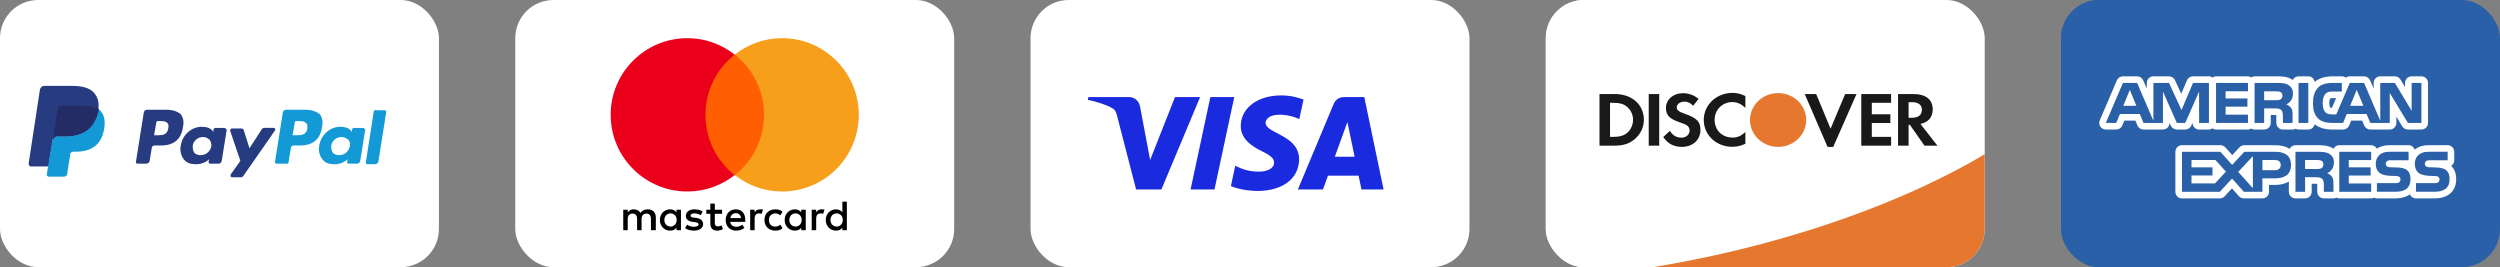
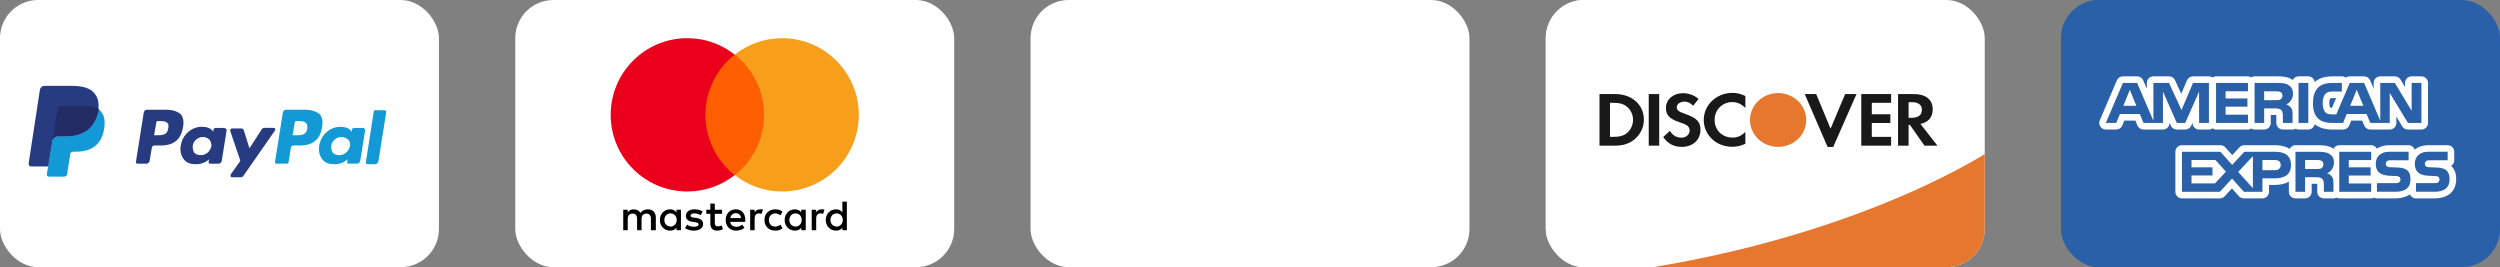
<svg xmlns="http://www.w3.org/2000/svg" width="262" height="28" viewBox="0 0 262 28" fill="none">
  <rect x="0" y="0" width="262" height="28" fill="#808080" stroke="none" />
  <rect width="46" height="28" rx="4" fill="white" />
  <path d="M31.971 11.499H29.949C29.83 11.499 29.711 11.618 29.651 11.738L28.818 16.973C28.818 17.092 28.878 17.151 28.997 17.151H30.068C30.187 17.151 30.246 17.092 30.246 16.973L30.484 15.485C30.484 15.366 30.603 15.247 30.782 15.247H31.436C32.804 15.247 33.578 14.593 33.756 13.284C33.875 12.749 33.756 12.273 33.518 11.975C33.161 11.678 32.626 11.499 31.971 11.499ZM32.209 13.463C32.09 14.177 31.555 14.177 31.02 14.177H30.663L30.901 12.808C30.901 12.749 30.96 12.689 31.079 12.689H31.198C31.555 12.689 31.912 12.689 32.09 12.927C32.209 12.987 32.209 13.165 32.209 13.463Z" fill="#139AD6" />
  <path d="M17.397 11.498H15.374C15.255 11.498 15.136 11.617 15.077 11.736L14.244 16.972C14.244 17.091 14.304 17.15 14.423 17.15H15.374C15.493 17.15 15.612 17.031 15.672 16.912L15.91 15.484C15.91 15.365 16.029 15.246 16.207 15.246H16.862C18.23 15.246 19.003 14.592 19.182 13.283C19.301 12.748 19.182 12.272 18.944 11.975C18.587 11.677 18.111 11.498 17.397 11.498ZM17.635 13.462C17.516 14.176 16.981 14.176 16.445 14.176H16.148L16.386 12.807C16.386 12.748 16.445 12.688 16.564 12.688H16.683C17.04 12.688 17.397 12.688 17.576 12.926C17.635 12.986 17.695 13.164 17.635 13.462Z" fill="#263B80" />
  <path d="M23.524 13.406H22.572C22.513 13.406 22.394 13.465 22.394 13.525L22.334 13.822L22.275 13.703C22.037 13.406 21.621 13.287 21.145 13.287C20.074 13.287 19.122 14.12 18.944 15.25C18.825 15.845 19.003 16.38 19.3 16.737C19.598 17.094 20.014 17.213 20.55 17.213C21.442 17.213 21.918 16.678 21.918 16.678L21.858 16.975C21.858 17.094 21.918 17.154 22.037 17.154H22.929C23.048 17.154 23.167 17.035 23.227 16.916L23.762 13.584C23.703 13.525 23.584 13.406 23.524 13.406ZM22.156 15.309C22.037 15.845 21.621 16.261 21.026 16.261C20.728 16.261 20.49 16.142 20.371 16.023C20.252 15.845 20.193 15.607 20.193 15.309C20.252 14.774 20.728 14.357 21.264 14.357C21.561 14.357 21.739 14.476 21.918 14.595C22.096 14.774 22.156 15.071 22.156 15.309Z" fill="#263B80" />
  <path d="M38.04 13.407H37.088C37.029 13.407 36.91 13.466 36.91 13.526L36.85 13.823L36.791 13.704C36.553 13.407 36.136 13.288 35.66 13.288C34.59 13.288 33.638 14.12 33.459 15.251C33.34 15.846 33.519 16.381 33.816 16.738C34.114 17.095 34.53 17.214 35.065 17.214C35.958 17.214 36.434 16.678 36.434 16.678L36.374 16.976C36.374 17.095 36.434 17.154 36.553 17.154H37.445C37.564 17.154 37.683 17.035 37.742 16.916L38.278 13.585C38.218 13.526 38.159 13.407 38.04 13.407ZM36.672 15.31C36.553 15.846 36.136 16.262 35.541 16.262C35.244 16.262 35.006 16.143 34.887 16.024C34.768 15.846 34.708 15.608 34.708 15.31C34.768 14.775 35.244 14.358 35.779 14.358C36.077 14.358 36.255 14.477 36.434 14.596C36.672 14.775 36.731 15.072 36.672 15.31Z" fill="#139AD6" />
  <path d="M28.7 13.402H27.689C27.57 13.402 27.51 13.462 27.451 13.521L26.142 15.544L25.547 13.64C25.487 13.521 25.428 13.462 25.25 13.462H24.298C24.179 13.462 24.119 13.581 24.119 13.7L25.19 16.853L24.179 18.28C24.119 18.399 24.179 18.578 24.298 18.578H25.25C25.368 18.578 25.428 18.518 25.487 18.459L28.759 13.759C28.938 13.581 28.819 13.402 28.7 13.402Z" fill="#263B80" />
  <path d="M39.171 11.673L38.338 17.027C38.338 17.146 38.397 17.206 38.516 17.206H39.349C39.468 17.206 39.587 17.087 39.647 16.968L40.48 11.733C40.48 11.614 40.42 11.554 40.301 11.554H39.349C39.29 11.495 39.23 11.554 39.171 11.673Z" fill="#139AD6" />
  <path d="M9.841 9.714C9.425 9.238 8.652 9 7.581 9H4.606C4.428 9 4.249 9.178 4.19 9.357L3 17.15C3 17.329 3.119 17.448 3.238 17.448H5.082L5.558 14.533V14.652C5.618 14.473 5.796 14.295 5.974 14.295H6.867C8.592 14.295 9.901 13.581 10.317 11.618C10.317 11.558 10.317 11.499 10.317 11.439C10.258 11.439 10.258 11.439 10.317 11.439C10.377 10.666 10.258 10.19 9.841 9.714Z" fill="#263B80" />
  <path d="M10.258 11.437C10.258 11.496 10.258 11.556 10.258 11.615C9.842 13.638 8.533 14.292 6.808 14.292H5.916C5.737 14.292 5.559 14.47 5.499 14.649L4.904 18.278C4.904 18.397 4.964 18.516 5.142 18.516H6.689C6.867 18.516 7.046 18.397 7.046 18.218V18.159L7.343 16.315V16.196C7.343 16.017 7.522 15.898 7.7 15.898H7.938C9.426 15.898 10.615 15.303 10.913 13.519C11.032 12.805 10.972 12.15 10.615 11.734C10.556 11.615 10.437 11.496 10.258 11.437Z" fill="#139AD6" />
  <path d="M9.842 11.259C9.782 11.259 9.723 11.2 9.663 11.2C9.604 11.2 9.544 11.2 9.485 11.14C9.247 11.081 9.009 11.081 8.712 11.081H6.391C6.332 11.081 6.272 11.081 6.213 11.14C6.094 11.2 6.035 11.319 6.035 11.438L5.559 14.531V14.65C5.618 14.472 5.797 14.293 5.975 14.293H6.867C8.593 14.293 9.901 13.58 10.318 11.617C10.318 11.557 10.318 11.498 10.377 11.438C10.258 11.379 10.199 11.319 10.08 11.319C9.901 11.259 9.901 11.259 9.842 11.259Z" fill="#232C65" />
  <rect x="54" width="46" height="28" rx="4" fill="white" />
  <path d="M68.731 24.126V22.787C68.731 22.273 68.418 21.939 67.883 21.939C67.615 21.939 67.325 22.028 67.124 22.318C66.968 22.073 66.745 21.939 66.41 21.939C66.187 21.939 65.964 22.006 65.785 22.251V21.983H65.316V24.126H65.785V22.943C65.785 22.564 65.986 22.385 66.299 22.385C66.611 22.385 66.767 22.586 66.767 22.943V24.126H67.236V22.943C67.236 22.564 67.459 22.385 67.749 22.385C68.061 22.385 68.218 22.586 68.218 22.943V24.126H68.731ZM75.672 21.983H74.913V21.336H74.444V21.983H74.02V22.407H74.444V23.389C74.444 23.88 74.645 24.17 75.181 24.17C75.382 24.17 75.605 24.104 75.761 24.014L75.627 23.613C75.493 23.702 75.337 23.724 75.225 23.724C75.002 23.724 74.913 23.59 74.913 23.367V22.407H75.672V21.983ZM79.644 21.939C79.376 21.939 79.198 22.073 79.086 22.251V21.983H78.618V24.126H79.086V22.921C79.086 22.564 79.242 22.363 79.533 22.363C79.622 22.363 79.734 22.385 79.823 22.407L79.957 21.961C79.867 21.939 79.734 21.939 79.644 21.939V21.939ZM73.641 22.162C73.418 22.006 73.105 21.939 72.77 21.939C72.235 21.939 71.878 22.206 71.878 22.631C71.878 22.988 72.146 23.188 72.614 23.255L72.837 23.278C73.083 23.322 73.217 23.389 73.217 23.501C73.217 23.657 73.038 23.769 72.726 23.769C72.413 23.769 72.168 23.657 72.012 23.546L71.788 23.903C72.034 24.081 72.369 24.17 72.703 24.17C73.328 24.17 73.686 23.88 73.686 23.479C73.686 23.099 73.395 22.898 72.949 22.831L72.726 22.809C72.525 22.787 72.369 22.742 72.369 22.608C72.369 22.452 72.525 22.363 72.77 22.363C73.038 22.363 73.306 22.474 73.44 22.541L73.641 22.162ZM86.094 21.939C85.826 21.939 85.648 22.073 85.536 22.251V21.983H85.067V24.126H85.536V22.921C85.536 22.564 85.692 22.363 85.982 22.363C86.072 22.363 86.183 22.385 86.272 22.407L86.406 21.961C86.317 21.939 86.183 21.939 86.094 21.939ZM80.113 23.055C80.113 23.702 80.559 24.17 81.251 24.17C81.564 24.17 81.787 24.104 82.01 23.925L81.787 23.546C81.608 23.68 81.43 23.746 81.229 23.746C80.849 23.746 80.582 23.479 80.582 23.055C80.582 22.653 80.849 22.385 81.229 22.363C81.43 22.363 81.608 22.43 81.787 22.564L82.01 22.184C81.787 22.006 81.564 21.939 81.251 21.939C80.559 21.939 80.113 22.407 80.113 23.055ZM84.442 23.055V21.983H83.974V22.251C83.818 22.05 83.594 21.939 83.304 21.939C82.702 21.939 82.233 22.407 82.233 23.055C82.233 23.702 82.702 24.17 83.304 24.17C83.617 24.17 83.84 24.059 83.974 23.858V24.126H84.442V23.055ZM82.724 23.055C82.724 22.675 82.969 22.363 83.371 22.363C83.751 22.363 84.019 22.653 84.019 23.055C84.019 23.434 83.751 23.746 83.371 23.746C82.969 23.724 82.724 23.434 82.724 23.055ZM77.122 21.939C76.498 21.939 76.051 22.385 76.051 23.055C76.051 23.724 76.497 24.17 77.145 24.17C77.457 24.17 77.77 24.081 78.015 23.88L77.792 23.546C77.613 23.68 77.39 23.769 77.167 23.769C76.877 23.769 76.587 23.635 76.52 23.255H78.104V23.077C78.127 22.385 77.725 21.939 77.122 21.939H77.122ZM77.122 22.34C77.412 22.34 77.613 22.519 77.658 22.854H76.542C76.587 22.564 76.788 22.34 77.122 22.34ZM88.75 23.055V21.135H88.281V22.251C88.125 22.05 87.902 21.939 87.612 21.939C87.009 21.939 86.54 22.407 86.54 23.055C86.54 23.702 87.009 24.17 87.612 24.17C87.924 24.17 88.147 24.059 88.281 23.858V24.126H88.75V23.055ZM87.031 23.055C87.031 22.675 87.277 22.363 87.678 22.363C88.058 22.363 88.326 22.653 88.326 23.055C88.326 23.434 88.058 23.746 87.678 23.746C87.277 23.724 87.031 23.434 87.031 23.055ZM71.364 23.055V21.983H70.896V22.251C70.74 22.05 70.516 21.939 70.226 21.939C69.624 21.939 69.155 22.407 69.155 23.055C69.155 23.702 69.624 24.17 70.226 24.17C70.539 24.17 70.762 24.059 70.896 23.858V24.126H71.364V23.055ZM69.624 23.055C69.624 22.675 69.869 22.363 70.271 22.363C70.65 22.363 70.918 22.653 70.918 23.055C70.918 23.434 70.65 23.746 70.271 23.746C69.869 23.724 69.624 23.434 69.624 23.055Z" fill="black" />
  <path d="M73.484 5.719H80.514V18.351H73.484V5.719Z" fill="#FF5F00" />
  <path d="M73.931 12.034C73.931 9.468 75.136 7.191 76.989 5.718C75.627 4.647 73.909 4 72.034 4C67.593 4 64 7.593 64 12.034C64 16.475 67.593 20.069 72.034 20.069C73.909 20.069 75.627 19.421 76.989 18.35C75.136 16.899 73.931 14.601 73.931 12.034Z" fill="#EB001B" />
  <path d="M90 12.034C90 16.475 86.407 20.069 81.966 20.069C80.091 20.069 78.373 19.421 77.012 18.35C78.886 16.877 80.069 14.601 80.069 12.034C80.069 9.468 78.864 7.191 77.012 5.718C78.373 4.647 80.091 4 81.966 4C86.407 4 90.001 7.615 90.001 12.034H90Z" fill="#F79E1B" />
  <rect x="108" width="46" height="28" rx="4" fill="white" />
-   <path d="M125.77 10.176L121.713 19.859H119.064L117.069 12.132C116.946 11.656 116.841 11.482 116.472 11.28C115.869 10.954 114.876 10.648 114 10.457L114.061 10.176H118.323C118.866 10.176 119.355 10.539 119.477 11.164L120.533 16.768L123.139 10.176H125.77V10.176ZM136.145 16.696C136.157 14.142 132.611 14.003 132.636 12.86C132.643 12.511 132.974 12.142 133.698 12.049C134.057 12.001 135.047 11.966 136.168 12.481L136.607 10.429C136.004 10.21 135.229 10 134.265 10C131.789 10 130.046 11.317 130.031 13.201C130.015 14.594 131.275 15.372 132.225 15.836C133.201 16.311 133.527 16.614 133.523 17.04C133.517 17.69 132.745 17.974 132.025 17.986C130.765 18.006 130.035 17.646 129.451 17.374L128.998 19.497C129.582 19.765 130.664 19.998 131.784 20.012C134.415 20.012 136.137 18.709 136.145 16.696ZM142.683 19.859H145L142.978 10.176H140.839C140.358 10.176 139.953 10.457 139.772 10.886L136.016 19.859H138.645L139.167 18.413H142.381L142.683 19.859ZM139.888 16.428L141.207 12.793L141.966 16.428H139.888ZM129.35 10.176L127.278 19.859H124.772L126.845 10.176H129.35Z" fill="#1A2ADF" />
  <g clip-path="url(#clip0_186_12239)">
    <rect x="162" width="44" height="28" rx="4" fill="white" />
    <path d="M206.8 0H163.867C162.836 0 162 0.836 162 1.867V26.133C162 27.164 162.836 28 163.867 28H206.8C207.831 28 208.667 27.164 208.667 26.133V1.867C208.667 0.836 207.831 0 206.8 0Z" fill="white" />
    <path d="M173.254 27.999H206.8C207.832 27.999 208.667 27.165 208.667 26.134V15.725C208.667 15.725 196.16 24.204 173.254 27.999Z" fill="#E6772F" />
    <path fill-rule="evenodd" clip-rule="evenodd" d="M170.535 13.916C170.185 14.216 169.739 14.347 169.026 14.347H168.73V10.772H169.026C169.739 10.772 170.167 10.894 170.535 11.209C170.914 11.534 171.142 12.035 171.142 12.553C171.142 13.074 170.914 13.594 170.535 13.916ZM169.246 9.856H167.627V15.263H169.237C170.093 15.263 170.712 15.068 171.253 14.638C171.897 14.128 172.279 13.358 172.279 12.561C172.279 10.965 171.033 9.856 169.246 9.856ZM172.787 9.856H173.885V15.263H172.787V9.856ZM176.581 11.929C175.918 11.696 175.725 11.541 175.725 11.249C175.725 10.909 176.071 10.651 176.547 10.651C176.877 10.651 177.149 10.778 177.438 11.087L178.011 10.367C177.549 9.974 176.96 9.761 176.353 9.767C175.353 9.767 174.591 10.432 174.591 11.312C174.591 12.059 174.945 12.439 175.979 12.799C176.411 12.942 176.631 13.041 176.742 13.107C176.962 13.243 177.072 13.438 177.072 13.664C177.072 14.104 176.708 14.427 176.215 14.427C175.691 14.427 175.268 14.176 175.014 13.705L174.304 14.363C174.811 15.075 175.42 15.393 176.259 15.393C177.402 15.393 178.208 14.661 178.208 13.617C178.208 12.757 177.835 12.367 176.581 11.929ZM178.554 12.561C178.554 14.151 179.859 15.383 181.537 15.383C182.011 15.383 182.417 15.293 182.916 15.068V13.825C182.475 14.25 182.087 14.418 181.586 14.418C180.477 14.418 179.691 13.649 179.691 12.553C179.691 11.518 180.502 10.698 181.537 10.698C182.06 10.698 182.459 10.875 182.916 11.306V10.064C182.434 9.831 182.038 9.734 181.56 9.734C179.891 9.734 178.555 10.99 178.555 12.561M191.843 13.486L190.336 9.856H189.135L191.53 15.399H192.121L194.562 9.856H193.371L191.844 13.486M195.062 15.263H198.187V14.347H196.165V12.887H198.11V11.972H196.165V10.772H198.187V9.856H195.062V15.263ZM200.339 12.343H200.019V10.707H200.357C201.045 10.707 201.414 10.984 201.414 11.51C201.414 12.051 201.045 12.343 200.339 12.343ZM202.549 11.451C202.549 10.439 201.823 9.856 200.551 9.856H198.915V15.263H200.019V13.089H200.162L201.685 15.263H203.04L201.262 12.984C202.093 12.822 202.549 12.279 202.549 11.452V11.451Z" fill="#1A1919" />
    <path fill-rule="evenodd" clip-rule="evenodd" d="M189.291 12.575C189.291 14.131 187.973 15.393 186.346 15.393C184.718 15.393 183.4 14.131 183.4 12.575C183.4 11.018 184.718 9.756 186.345 9.756C187.973 9.756 189.291 11.018 189.291 12.575Z" fill="#E6772F" />
  </g>
  <rect x="216" width="46" height="28" rx="4" fill="#2960A7" />
  <rect x="216" width="44" height="28" rx="4" fill="#2960A7" />
  <path d="M246.985 9.415L246.297 11.085H247.68L246.985 9.415Z" fill="white" />
  <path d="M223.206 9.415L222.525 11.085H223.891L223.206 9.415Z" fill="white" />
  <path d="M238.992 9.648C238.873 9.58 238.69 9.572 238.517 9.572H237.283V10.502H238.501C238.694 10.502 238.856 10.499 238.996 10.416C239.125 10.348 239.202 10.2 239.202 10.018C239.202 9.838 239.122 9.708 238.992 9.648Z" fill="white" />
  <path d="M243.284 16.847C243.162 16.775 242.983 16.771 242.806 16.771H241.572V17.712H242.79C242.985 17.712 243.151 17.706 243.286 17.627C243.416 17.548 243.493 17.405 243.493 17.224C243.491 17.044 243.414 16.914 243.284 16.847Z" fill="white" />
  <path d="M238.407 16.771H237.102V17.839H238.395C238.78 17.839 239.02 17.648 239.02 17.287C239.019 16.918 238.77 16.771 238.407 16.771Z" fill="white" />
  <path d="M256.909 17.403C256.902 17.396 256.894 17.388 256.887 17.382C257.077 17.259 257.204 17.045 257.204 16.801V15.909C257.204 15.525 256.893 15.216 256.511 15.216H254.504C253.878 15.216 253.407 15.4 253.063 15.678C252.967 15.41 252.72 15.216 252.418 15.216H250.411C249.859 15.216 249.424 15.353 249.093 15.578C248.972 15.363 248.756 15.216 248.497 15.216H245.154C244.885 15.216 244.658 15.373 244.543 15.597C244.495 15.564 244.46 15.525 244.41 15.495C243.925 15.236 243.41 15.216 242.879 15.216H240.565C240.295 15.216 240.067 15.375 239.953 15.6C239.601 15.371 239.108 15.216 238.408 15.216H235.208C235.015 15.216 234.831 15.294 234.699 15.436L233.941 16.254L233.213 15.446C233.083 15.296 232.896 15.215 232.698 15.215H228.67C228.288 15.215 227.979 15.525 227.979 15.908V20.099C227.979 20.483 228.289 20.792 228.67 20.792H232.638C232.831 20.792 233.015 20.712 233.146 20.569L233.911 19.742L234.636 20.558C234.767 20.707 234.956 20.79 235.154 20.79H237.101C237.484 20.79 237.793 20.48 237.793 20.099V19.384H238.35C239.027 19.384 239.517 19.245 239.873 19.033V20.099C239.873 20.481 240.183 20.79 240.566 20.79H241.572C241.956 20.79 242.265 20.48 242.265 20.099V19.259H242.642C242.734 19.259 242.799 19.262 242.846 19.265C242.849 19.34 242.849 19.43 242.848 19.489V20.099C242.848 20.481 243.159 20.79 243.54 20.79H244.545C244.658 20.79 244.759 20.76 244.851 20.712C244.945 20.758 245.046 20.79 245.157 20.79H248.5C248.609 20.79 248.709 20.76 248.801 20.715C248.892 20.76 248.99 20.79 249.101 20.79H251.052C251.673 20.79 252.179 20.638 252.558 20.369C252.662 20.616 252.907 20.79 253.193 20.79H255.144C256.563 20.79 257.409 20.037 257.409 18.776C257.409 18.192 257.251 17.756 256.909 17.403ZM238.351 18.691H237.101V20.098H235.155L233.921 18.711L232.638 20.098H228.67V15.906H232.698L233.932 17.28L235.207 15.906H238.407C239.201 15.906 240.096 16.128 240.096 17.289C240.096 18.451 239.227 18.694 238.351 18.691ZM243.89 18.152C244.112 18.233 244.294 18.381 244.378 18.504C244.521 18.709 244.54 18.899 244.545 19.268V20.099H243.539V19.575C243.539 19.323 243.564 18.949 243.376 18.754C243.233 18.605 243.01 18.57 242.643 18.57H241.573V20.099H240.566V15.908H242.88C243.386 15.908 243.755 15.929 244.085 16.105C244.401 16.295 244.6 16.558 244.6 17.035C244.6 17.705 244.152 18.046 243.89 18.152ZM248.498 16.774H246.152V17.537H248.441V18.393H246.152V19.225L248.498 19.23V20.099H245.156V15.908H248.498V16.774ZM251.053 20.095H249.102V19.194H251.044C251.233 19.194 251.368 19.171 251.453 19.09C251.521 19.026 251.57 18.93 251.57 18.816C251.57 18.694 251.518 18.598 251.448 18.54C251.37 18.476 251.267 18.447 251.091 18.447C250.156 18.416 248.982 18.476 248.982 17.151C248.982 16.541 249.363 15.903 250.414 15.903H252.421V16.794H250.584C250.4 16.794 250.282 16.802 250.182 16.871C250.072 16.94 250.031 17.04 250.031 17.173C250.031 17.332 250.124 17.437 250.249 17.485C250.356 17.522 250.469 17.533 250.64 17.533L251.178 17.549C251.721 17.564 252.095 17.657 252.32 17.886C252.517 18.088 252.621 18.345 252.621 18.775C252.621 19.678 252.059 20.099 251.053 20.095ZM255.146 20.095H253.195V19.194H255.138C255.327 19.194 255.462 19.171 255.546 19.09C255.614 19.026 255.663 18.93 255.663 18.816C255.663 18.694 255.611 18.598 255.541 18.54C255.464 18.476 255.36 18.447 255.184 18.447C254.248 18.416 253.075 18.476 253.075 17.151C253.075 16.541 253.456 15.903 254.507 15.903H256.514V16.794H254.677C254.493 16.794 254.374 16.802 254.275 16.871C254.165 16.94 254.124 17.04 254.124 17.173C254.124 17.332 254.218 17.437 254.342 17.485C254.45 17.522 254.562 17.533 254.733 17.533L255.271 17.549C255.814 17.564 256.189 17.657 256.415 17.886C256.61 18.088 256.715 18.345 256.715 18.775C256.715 19.678 256.152 20.099 255.146 20.095Z" fill="white" />
  <path d="M253.765 8H252.739C252.356 8 252.046 8.31 252.046 8.692V9.125L251.571 8.335C251.444 8.128 251.22 8.001 250.979 8.001H249.452C249.07 8.001 248.76 8.311 248.76 8.693V9.281L248.392 8.42C248.284 8.166 248.034 8.001 247.758 8.001H246.257C246.104 8.001 245.959 8.051 245.843 8.138C245.729 8.052 245.584 8.001 245.429 8.001H244.461C243.638 8.001 243.029 8.2 242.581 8.589C242.529 8.258 242.255 8.001 241.91 8.001H240.887C240.614 8.001 240.385 8.162 240.271 8.39C240.228 8.359 240.195 8.322 240.147 8.294C239.676 8.022 239.182 8.001 238.586 8.001H236.282C236.153 8.001 236.04 8.046 235.935 8.108C235.833 8.046 235.718 8.001 235.588 8.001H232.243C232.101 8.001 231.979 8.053 231.869 8.125C231.759 8.053 231.637 8.001 231.496 8.001H229.826C229.55 8.001 229.299 8.167 229.191 8.423L228.596 9.826L227.94 8.403C227.826 8.158 227.58 8.001 227.312 8.001H225.677C225.294 8.001 224.985 8.311 224.985 8.693V9.295L224.609 8.419C224.5 8.165 224.25 8 223.973 8H222.486C222.208 8 221.959 8.166 221.849 8.419L220.056 12.611C219.964 12.825 219.987 13.069 220.114 13.264C220.242 13.458 220.459 13.575 220.692 13.575H221.78C222.058 13.575 222.311 13.406 222.418 13.149L222.629 12.639H223.79L223.998 13.146C224.105 13.405 224.358 13.574 224.639 13.574H226.676C227.059 13.574 227.368 13.264 227.368 12.882V12.866L227.499 13.164C227.61 13.414 227.858 13.575 228.132 13.575L229.012 13.577C229.287 13.577 229.534 13.415 229.644 13.164L229.777 12.868V12.885C229.777 13.267 230.087 13.576 230.469 13.576H231.496C231.637 13.576 231.759 13.523 231.869 13.452C231.979 13.523 232.101 13.576 232.243 13.576H235.588C235.718 13.576 235.833 13.531 235.935 13.469C236.039 13.531 236.153 13.576 236.282 13.576H237.285C237.668 13.576 237.977 13.266 237.977 12.884V12.052H238.36C238.446 12.052 238.508 12.054 238.554 12.057C238.559 12.128 238.557 12.212 238.557 12.269L238.556 12.361L238.56 12.889C238.563 13.269 238.873 13.576 239.252 13.576H240.263C240.376 13.576 240.478 13.541 240.573 13.492C240.669 13.541 240.772 13.576 240.886 13.576H241.909C242.245 13.576 242.51 13.334 242.575 13.018C243.143 13.495 243.943 13.576 244.388 13.576H245.562C245.841 13.576 246.094 13.404 246.2 13.143L246.403 12.64H247.558L247.769 13.149C247.876 13.406 248.128 13.575 248.408 13.575H250.446C250.829 13.575 251.138 13.265 251.138 12.883V12.222L251.753 13.241C251.879 13.448 252.103 13.575 252.346 13.575H253.765C254.147 13.575 254.456 13.265 254.456 12.883V8.692C254.456 8.31 254.146 8 253.765 8ZM231.495 12.882H230.468L230.464 9.6L229.012 12.882H228.132L226.677 9.597V12.882H224.638L224.253 11.948H222.168L221.779 12.882H220.69L222.484 8.691H223.971L225.676 12.66V8.691H227.311L228.622 11.534L229.826 8.691H231.495V12.882ZM235.587 9.564H233.243V10.319H235.532V11.178H233.243V12.016H235.587V12.882H232.242V8.691H235.587V9.564ZM239.599 10.938C239.819 11.022 240.006 11.169 240.095 11.291C240.237 11.499 240.261 11.685 240.261 12.059V12.882H239.251L239.246 12.353C239.246 12.101 239.27 11.739 239.088 11.537C238.942 11.39 238.719 11.358 238.358 11.358H237.284V12.882H236.282H236.281V8.692H238.585C239.097 8.692 239.474 8.705 239.797 8.893C240.115 9.08 240.304 9.353 240.304 9.821C240.304 10.489 239.858 10.835 239.599 10.938ZM241.91 12.882H240.887V8.691H241.91V12.882ZM253.765 12.882H252.346L250.446 9.737V12.882H248.407L248.017 11.948H245.935L245.558 12.882H244.385C243.899 12.882 243.284 12.775 242.936 12.419C242.581 12.063 242.399 11.581 242.399 10.819C242.399 10.198 242.509 9.629 242.935 9.179C243.258 8.845 243.765 8.691 244.457 8.691H245.424V9.589H244.475C244.111 9.589 243.904 9.643 243.705 9.838C243.534 10.014 243.418 10.348 243.418 10.787C243.418 11.235 243.507 11.559 243.694 11.77C243.85 11.937 244.131 11.987 244.392 11.987H244.842L246.257 8.691H247.758L249.452 12.655V8.691H250.979L252.739 11.61V8.691H253.765V12.882ZM244.824 10.282L244.389 11.296C244.293 11.296 244.228 11.285 244.193 11.276C244.159 11.214 244.113 11.075 244.113 10.788C244.113 10.497 244.183 10.347 244.193 10.333C244.221 10.305 244.246 10.281 244.481 10.281L244.824 10.282Z" fill="white" />
  <path d="M234.564 18.015L236.103 19.723V16.363L234.564 18.015Z" fill="white" />
  <path d="M232.18 16.771H229.67V17.533H231.868V18.389H229.67V19.223H232.131L233.276 17.991L232.18 16.771Z" fill="white" />
  <defs>
    <clipPath id="clip0_186_12239">
      <rect x="162" width="46" height="28" rx="4" fill="white" />
    </clipPath>
  </defs>
</svg>